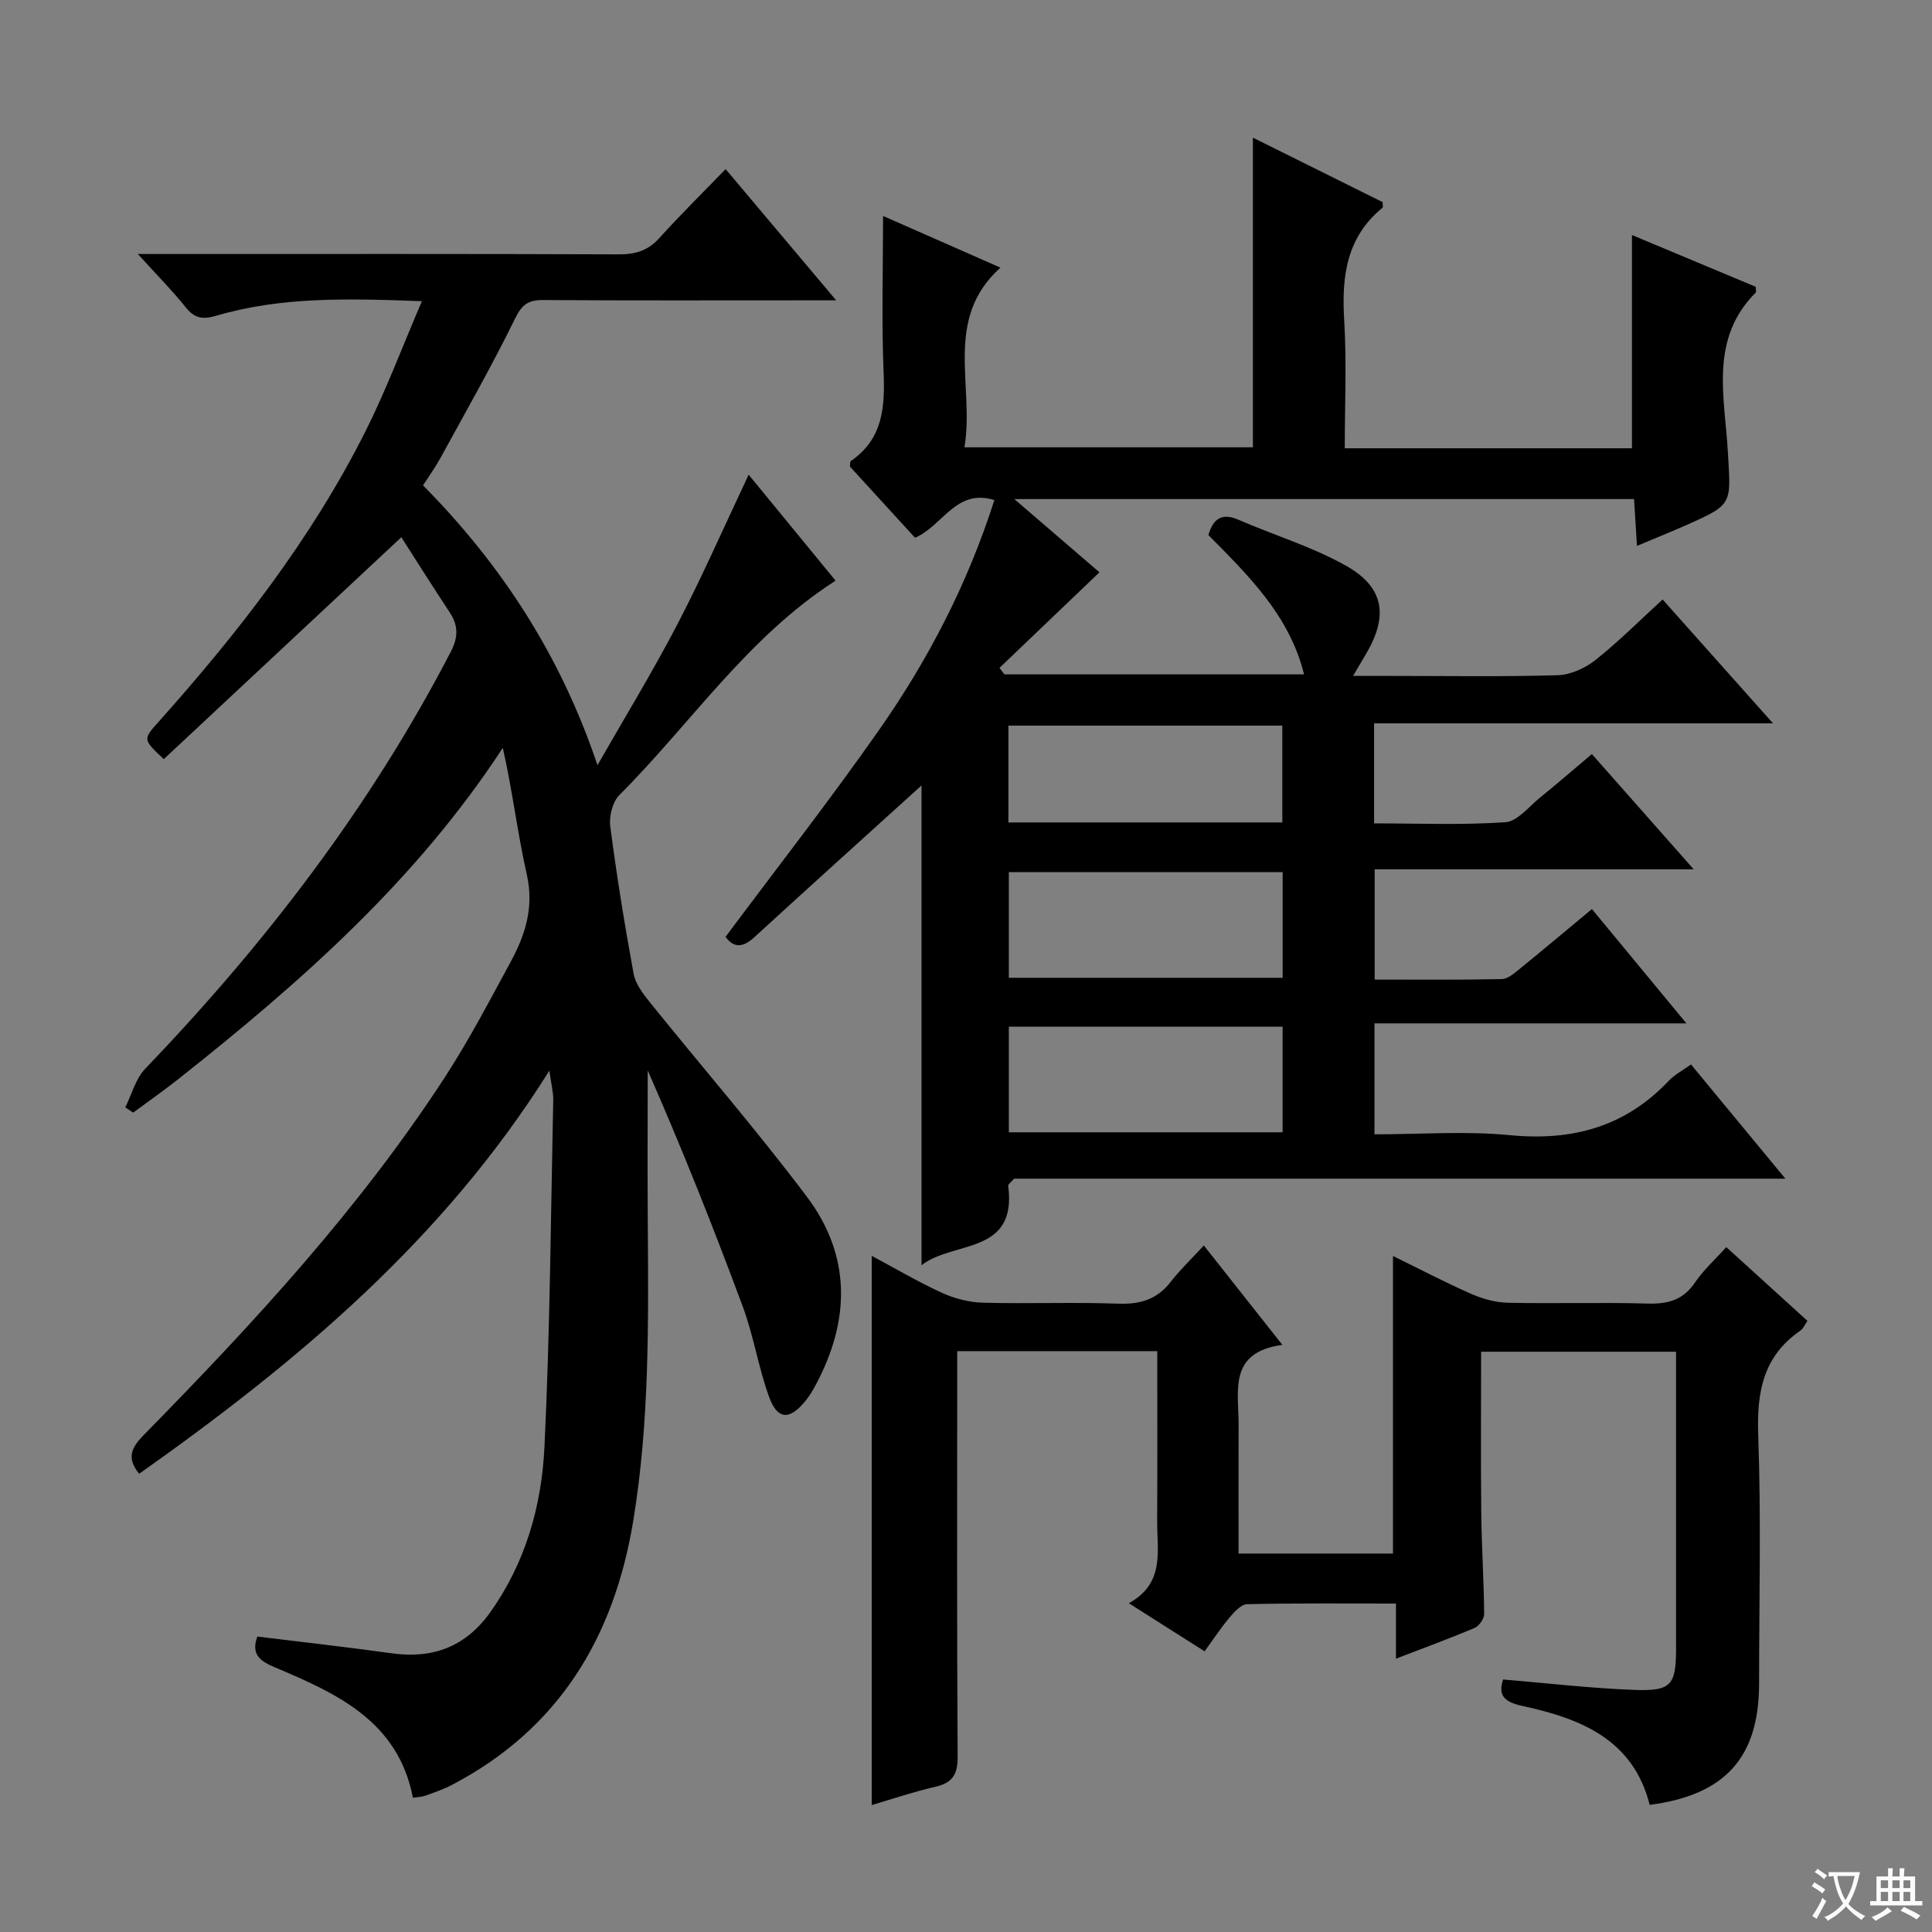
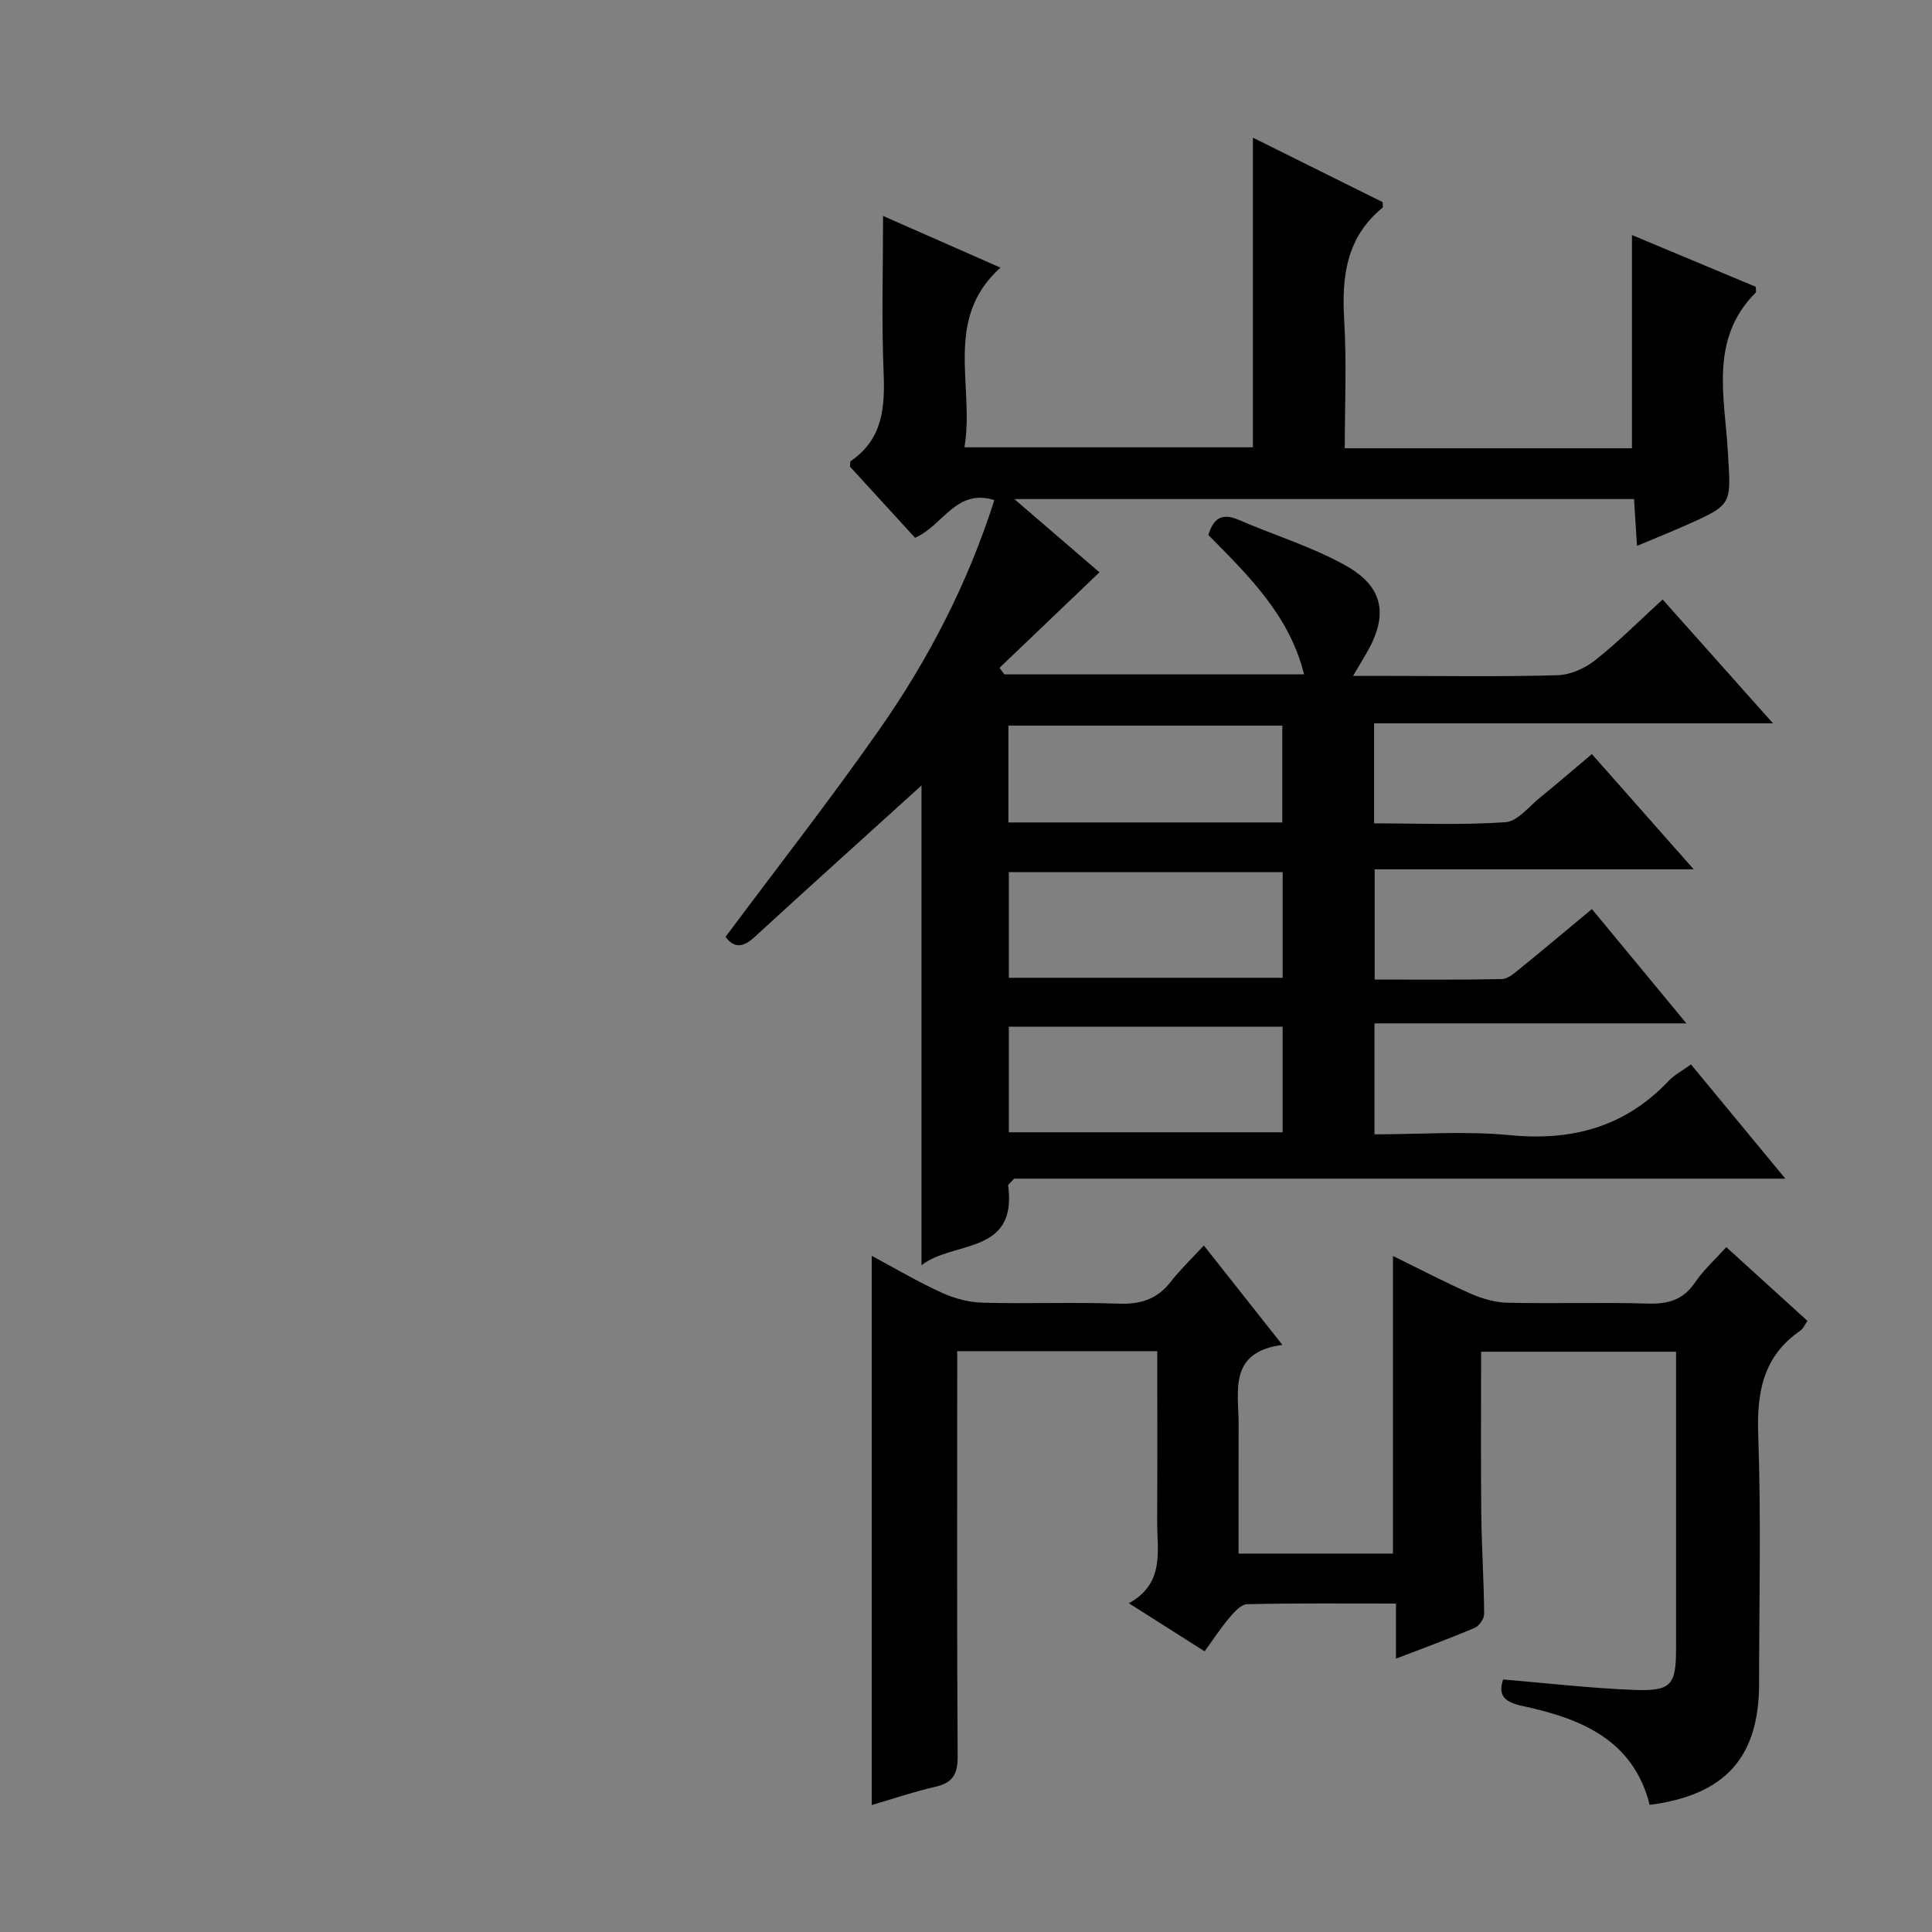
<svg xmlns="http://www.w3.org/2000/svg" enable-background="new 0 0 400 400" viewBox="0 0 400 400">
  <rect x="0" y="0" width="400" height="400" fill="#808080" stroke="none" />
-   <path d="m377.9 391.2c-.2.3-.4.5-.6.8-.7-.6-1.4-1-2.2-1.5.2-.3.4-.5.5-.8.6.4 1.4.8 2.3 1.5zm-1.8 6.1c-.2-.2-.5-.4-.9-.6.4-.6.8-1.2 1.2-1.9s.7-1.3.9-1.9c.3.3.5.5.8.7-.7 1.3-1.4 2.6-2 3.7zm2.2-9c-.3.3-.5.5-.6.8-.6-.6-1.3-1.1-2-1.5.3-.3.5-.5.6-.7.6.5 1.3.9 2 1.4zm.3.2v-.9h2 4.5c-.3 1.3-.6 2.5-1 3.6s-.9 2.1-1.4 3c.4.5 1 1 1.6 1.4s1.2.8 1.9 1.1c-.3.2-.5.4-.8.8-.4-.3-1-.7-1.6-1.2s-1.2-1.1-1.6-1.6c-.5.6-1.1 1.1-1.7 1.6s-1.4.9-2.1 1.4c-.1-.3-.3-.5-.7-.8.6-.2 1.2-.5 1.9-1s1.4-1.1 2-1.8c-.5-.8-.9-1.6-1.2-2.5s-.6-2-.8-3.2c-.4.1-.7.1-1 .1zm2.5 2.7c.3 1 .7 1.7 1 2.2.3-.5.6-1.1 1-2s.6-1.9.9-3h-3.2-.4c.1.9.3 1.8.7 2.8z" fill="#fafbfa" />
-   <path d="m396.5 388.5v1.5 3.6h1.5v.9c-.4 0-1 0-1.7 0h-7.9c-.5 0-.9 0-1.2 0v-.9h1.3v-3.5c0-.7 0-1.2 0-1.6h2.4c0-.8 0-1.4 0-1.7h1c0 .3-.1.8-.1 1.7h1.5c0-.8 0-1.4 0-1.7h1c0 .3-.1.9-.1 1.7zm-8.2 9.2c-.2-.3-.5-.5-.8-.8.8-.3 1.4-.6 1.9-.9s1-.7 1.4-1.1c.3.3.6.5.9.8-1.6 1-2.8 1.6-3.4 2zm2.6-6.8v-1.6h-1.5v1.6zm0 2.7v-1.9h-1.5v1.9zm2.4-2.7v-1.6h-1.5v1.6zm0 2.7v-1.9h-1.5v1.9zm.2 2 .7-.8c.4.2.9.5 1.6.8s1.3.7 1.8 1c-.3.3-.5.5-.8.8-.4-.3-1.5-1-3.3-1.8zm2-4.7v-1.6h-1.4v1.6zm0 2.7v-1.9h-1.4v1.9z" fill="#fafbfa" />
  <g fill="#010000">
    <path d="m350.1 220.38c6.4 7.74 12.61 15.27 19.54 23.65-54.03 0-107.16 0-159.67 0-.84.93-1.27 1.21-1.24 1.42 1.93 14.46-11.35 11.35-17.94 16.5 0-34.08 0-67.37 0-99.33-11.12 10.08-22.96 20.74-34.7 31.5-2.4 2.2-4.27 2.06-5.87-.16 10.69-14.34 21.63-28.33 31.81-42.87 10.23-14.6 18.37-30.39 23.84-47.55-7.96-2.48-10.6 5.28-16.42 7.8-4.44-4.85-9-9.84-13.48-14.74.07-.53 0-1.03.18-1.15 6.65-4.55 7.09-11.13 6.79-18.42-.44-10.6-.11-21.23-.11-32.32 7.58 3.34 15.56 6.85 24.3 10.7-11.9 10.71-5.31 24.44-7.45 37.2h59.72c0-21.08 0-42.15 0-64.11 9.06 4.5 18.01 8.95 26.86 13.35 0 .6.12 1.03-.02 1.15-7.48 6.12-8.49 14.24-7.94 23.26.53 8.76.12 17.57.12 26.55h59.46c0-14.66 0-29.21 0-44.15 8.41 3.52 17.06 7.14 25.63 10.72 0 .59.14 1.05-.02 1.21-9.65 9.64-6.38 21.71-5.75 33.01.6 10.8 1.19 10.78-8.73 15.17-3.17 1.4-6.39 2.69-10.09 4.25-.21-3.39-.41-6.43-.61-9.69-42.56 0-84.81 0-128.3 0 6.53 5.62 12.34 10.61 17.62 15.16-7.03 6.73-13.86 13.25-20.69 19.78.33.45.66.9 1 1.35h62.05c-3.03-12.24-11.53-20.46-19.81-28.85 1-3.34 2.73-4.68 6.23-3.16 7.42 3.22 15.3 5.59 22.3 9.54 7.87 4.44 8.73 10.35 4.18 18.13-.74 1.27-1.49 2.53-2.75 4.66h7.83c11.5 0 23 .19 34.49-.14 2.66-.08 5.68-1.42 7.81-3.11 4.79-3.79 9.13-8.16 13.96-12.57 7.57 8.49 14.84 16.65 22.85 25.64-28.02 0-55.15 0-82.59 0v20.71c9.05 0 18.16.38 27.2-.24 2.5-.17 4.85-3.24 7.17-5.11 3.49-2.82 6.88-5.77 10.72-9 6.85 7.75 13.6 15.4 21.08 23.86-22.56 0-44.09 0-66.05 0v22.83c8.78 0 17.55.09 26.32-.1 1.27-.03 2.63-1.25 3.76-2.16 4.9-3.98 9.72-8.04 14.9-12.34 6.38 7.72 12.61 15.26 19.56 23.67-21.98 0-43.1 0-64.58 0v22.97c9.46 0 18.82-.72 28.01.17 12.91 1.26 23.85-1.7 32.87-11.2 1.2-1.3 2.87-2.15 4.65-3.44zm-84.54-39.81c-19.31 0-38 0-56.69 0v21.87h56.69c0-7.47 0-14.54 0-21.87zm-.01 32c-19.31 0-38 0-56.68 0v21.86h56.68c0-7.47 0-14.55 0-21.86zm-.06-42.29c0-7.09 0-13.5 0-20.05-19.06 0-37.78 0-56.71 0v20.05z" />
-     <path d="m83.09 111.23c-16.77 15.67-33.01 30.83-49.18 45.94-4.36-4.1-4.33-4.08-1.08-7.72 16.46-18.43 31.6-37.84 42.76-60 4.29-8.5 7.63-17.48 11.76-27.09-15.35-.58-29.12-.94-42.54 3-2.89.85-4.53.55-6.38-1.76-2.76-3.44-5.89-6.6-9.89-11.01h6.67c31 0 61.99-.05 92.99.07 3.42.01 5.99-.8 8.32-3.38 4.33-4.81 8.96-9.35 13.71-14.27 7.65 9.07 14.81 17.57 22.89 27.17-2.76 0-4.46 0-6.15 0-18.16 0-36.33.06-54.49-.06-3.06-.02-4.39.87-5.83 3.81-4.81 9.83-10.24 19.34-15.49 28.95-1.02 1.87-2.29 3.61-3.58 5.61 16.31 16.49 28.49 35.24 36.12 57.93 5.55-9.71 11.39-19.27 16.56-29.19 5.14-9.86 9.6-20.07 14.74-30.95 6.05 7.38 11.98 14.6 18 21.94-18.22 11.67-29.95 29.58-44.77 44.39-1.42 1.42-2.16 4.41-1.88 6.5 1.33 10.2 2.97 20.36 4.83 30.48.38 2.08 1.91 4.1 3.3 5.84 10.85 13.47 22.2 26.55 32.59 40.36 9.2 12.23 8.97 25.61 1.81 38.95-.62 1.17-1.31 2.32-2.15 3.34-3.28 4.01-5.78 3.9-7.52-.92-2.19-6.06-3.17-12.56-5.41-18.6-6.15-16.57-12.68-32.99-19.7-48.94 0 10.23-.06 20.46.01 30.68.14 20.97.42 41.93-3.03 62.73-3.99 24.05-15.41 42.93-37.48 54.5-1.76.92-3.66 1.57-5.54 2.25-.76.27-1.62.28-2.57.42-3.08-15.93-15.84-21.61-28.68-27.04-3.07-1.3-4.85-2.7-3.53-6.33 9.25 1.14 18.56 2.18 27.83 3.47 8.55 1.19 15.34-1.4 20.4-8.51 7.28-10.23 10.62-21.98 11.21-34.14 1.16-23.91 1.31-47.88 1.82-71.82.04-1.7-.43-3.41-.8-6.16-22.05 35.15-52.31 60.39-84.93 83.46-2.75-3.38-1.5-5.53 1.03-8.11 22.65-23.07 44.57-46.78 62.27-74 4.97-7.64 9.21-15.77 13.57-23.79 3.05-5.61 4.92-11.35 3.4-18.11-1.95-8.65-2.98-17.5-4.98-26.28-17.98 27.51-41.92 48.58-67.06 68.48-3.08 2.44-6.31 4.7-9.47 7.04-.54-.36-1.08-.72-1.63-1.09 1.34-2.69 2.12-5.91 4.11-7.98 24.92-25.97 46.62-54.25 63.25-86.29 1.6-3.09 1.62-5.47-.21-8.24-3.53-5.34-6.95-10.77-10-15.53z" />
    <path d="m341.55 373.68c-3.4-13.51-14.25-17.86-26.18-20.44-3.84-.83-5.29-2.1-4.17-5.52 9.18.76 18.2 1.83 27.25 2.16 7.61.28 8.56-1.05 8.56-8.61 0-20.32 0-40.64 0-61.41-13.59 0-26.95 0-40.36 0 0 11.17-.09 22.25.03 33.34.07 6.99.54 13.97.6 20.95.01.99-1.04 2.5-1.98 2.89-5.15 2.19-10.42 4.11-16.28 6.37 0-4.03 0-7.43 0-11.41-10.59 0-20.7-.1-30.81.13-1.26.03-2.68 1.62-3.66 2.78-1.8 2.13-3.34 4.49-5.15 6.98-5.1-3.24-9.98-6.34-15.69-9.96 7.52-4.13 5.84-10.82 5.87-16.98.06-11.62.02-23.24.02-35.21-13.96 0-27.35 0-41.42 0v5.49c0 26.16-.08 52.33.09 78.49.02 3.67-1.08 5.41-4.63 6.22-4.5 1.03-8.9 2.53-13.16 3.78 0-37.89 0-75.58 0-113.71 4.92 2.63 9.62 5.41 14.56 7.66 2.61 1.19 5.63 1.97 8.49 2.04 9.33.25 18.67-.14 27.99.2 4.54.17 8.03-.87 10.85-4.51 1.93-2.49 4.24-4.68 6.87-7.54 5.49 6.95 10.54 13.35 16.26 20.58-11.26 1.53-9.04 9.55-9.06 16.47-.03 8.8-.01 17.61-.01 26.74h31.97c0-20.24 0-40.62 0-61.61 5.36 2.62 10.7 5.42 16.21 7.85 2.35 1.03 5.02 1.77 7.57 1.83 9.66.21 19.33-.11 28.99.17 4.17.12 7.31-.74 9.76-4.36 1.75-2.59 4.15-4.74 6.48-7.33 5.63 5.12 11.12 10.11 16.8 15.27-.54.78-.86 1.61-1.47 2.03-7.72 5.31-9.04 12.73-8.72 21.64.62 17.14.18 34.32.18 51.49-.03 15.22-7 23.01-22.65 25.05z" />
  </g>
</svg>